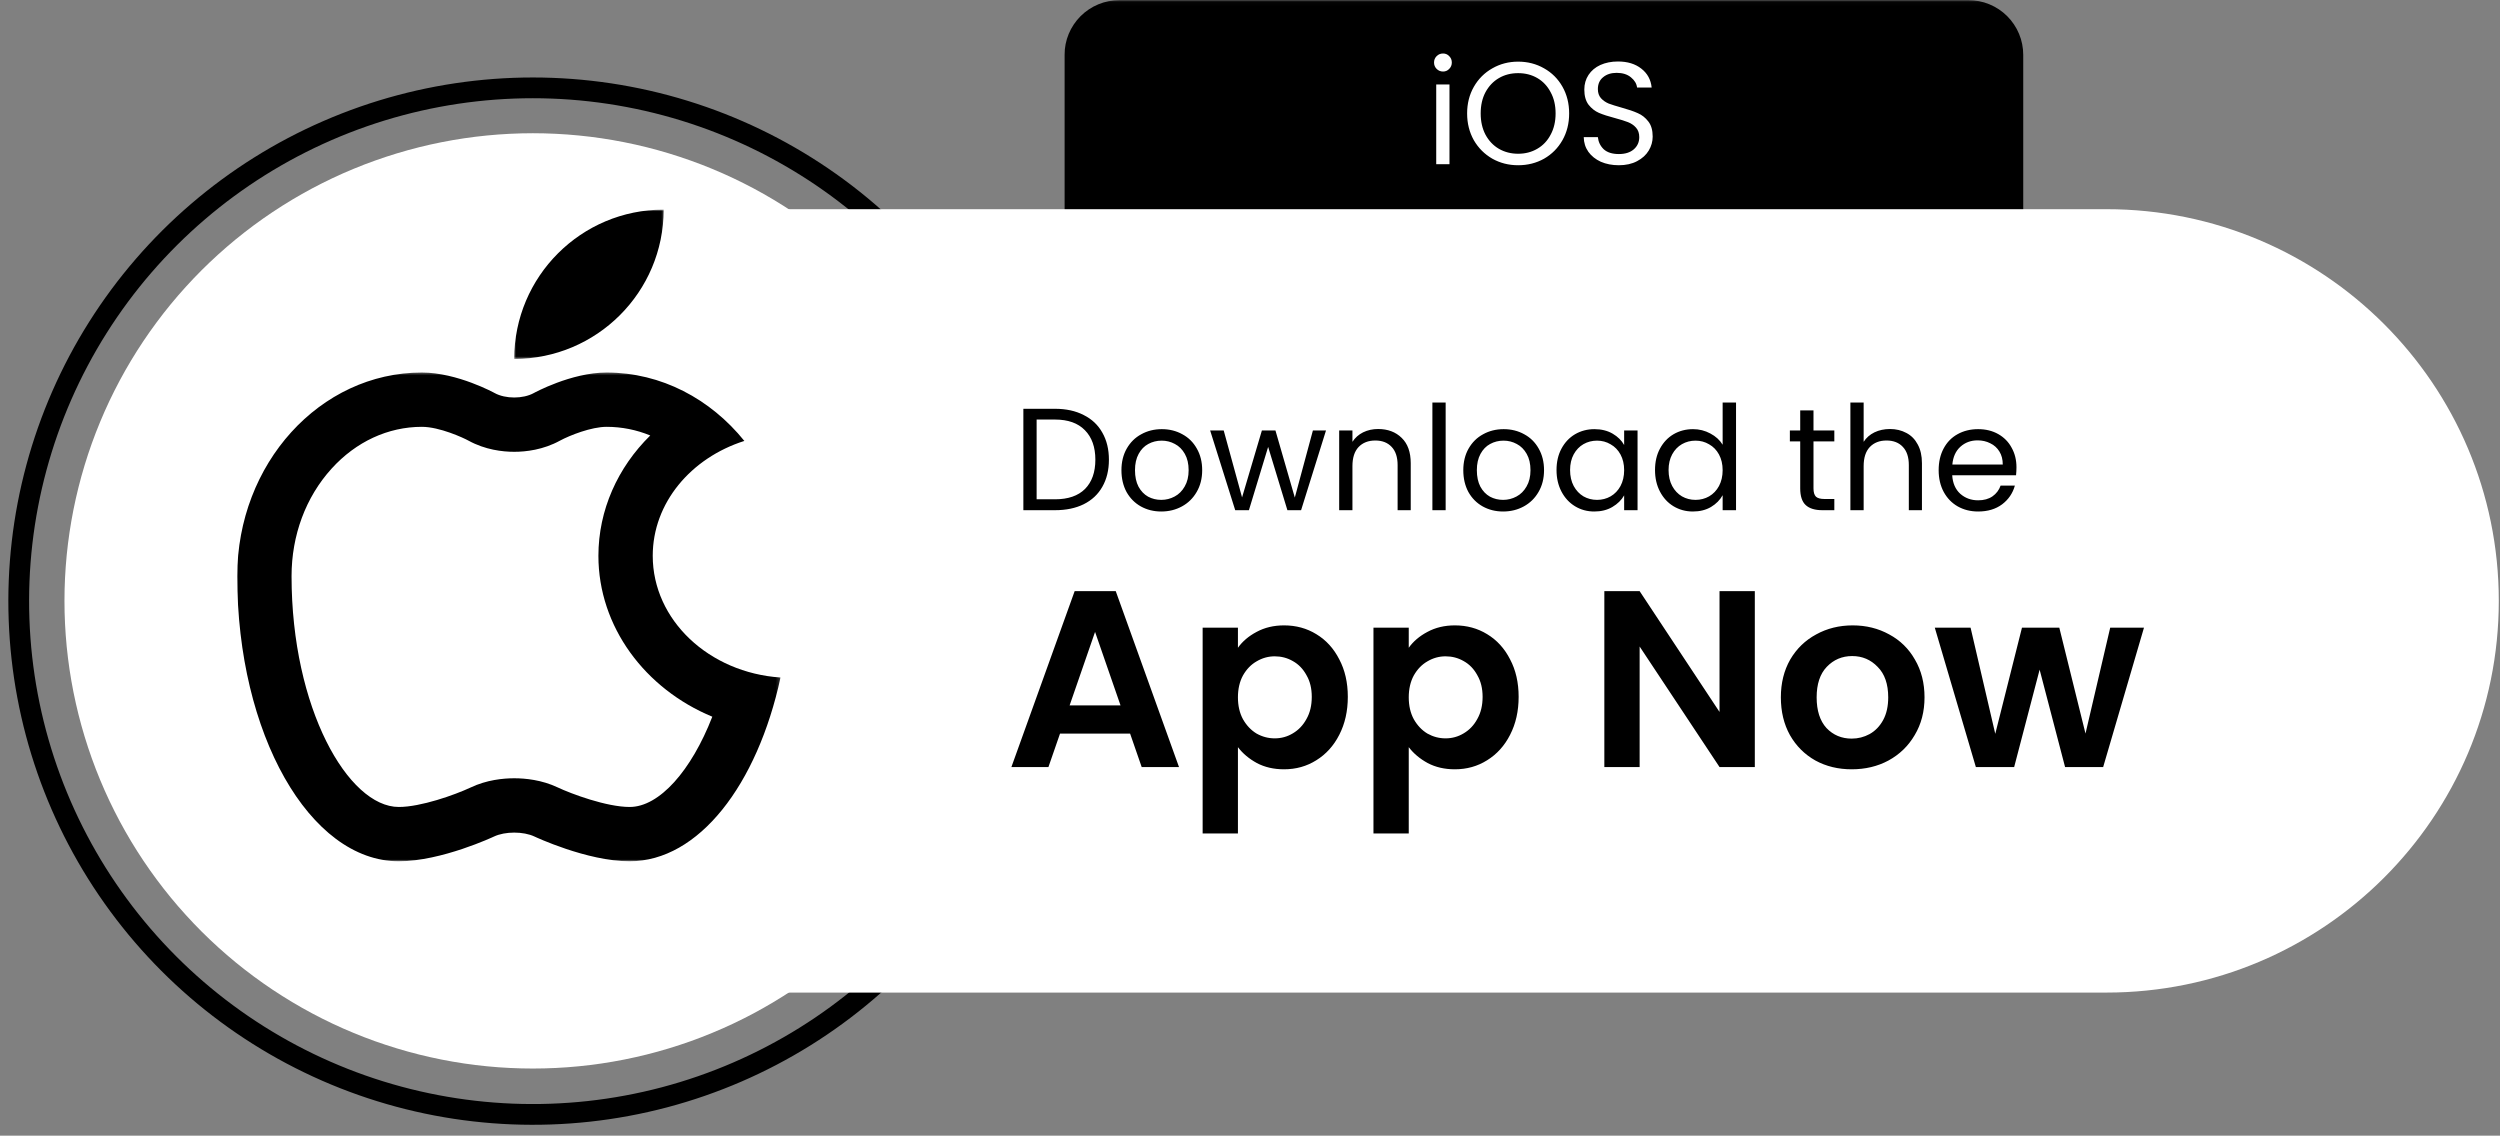
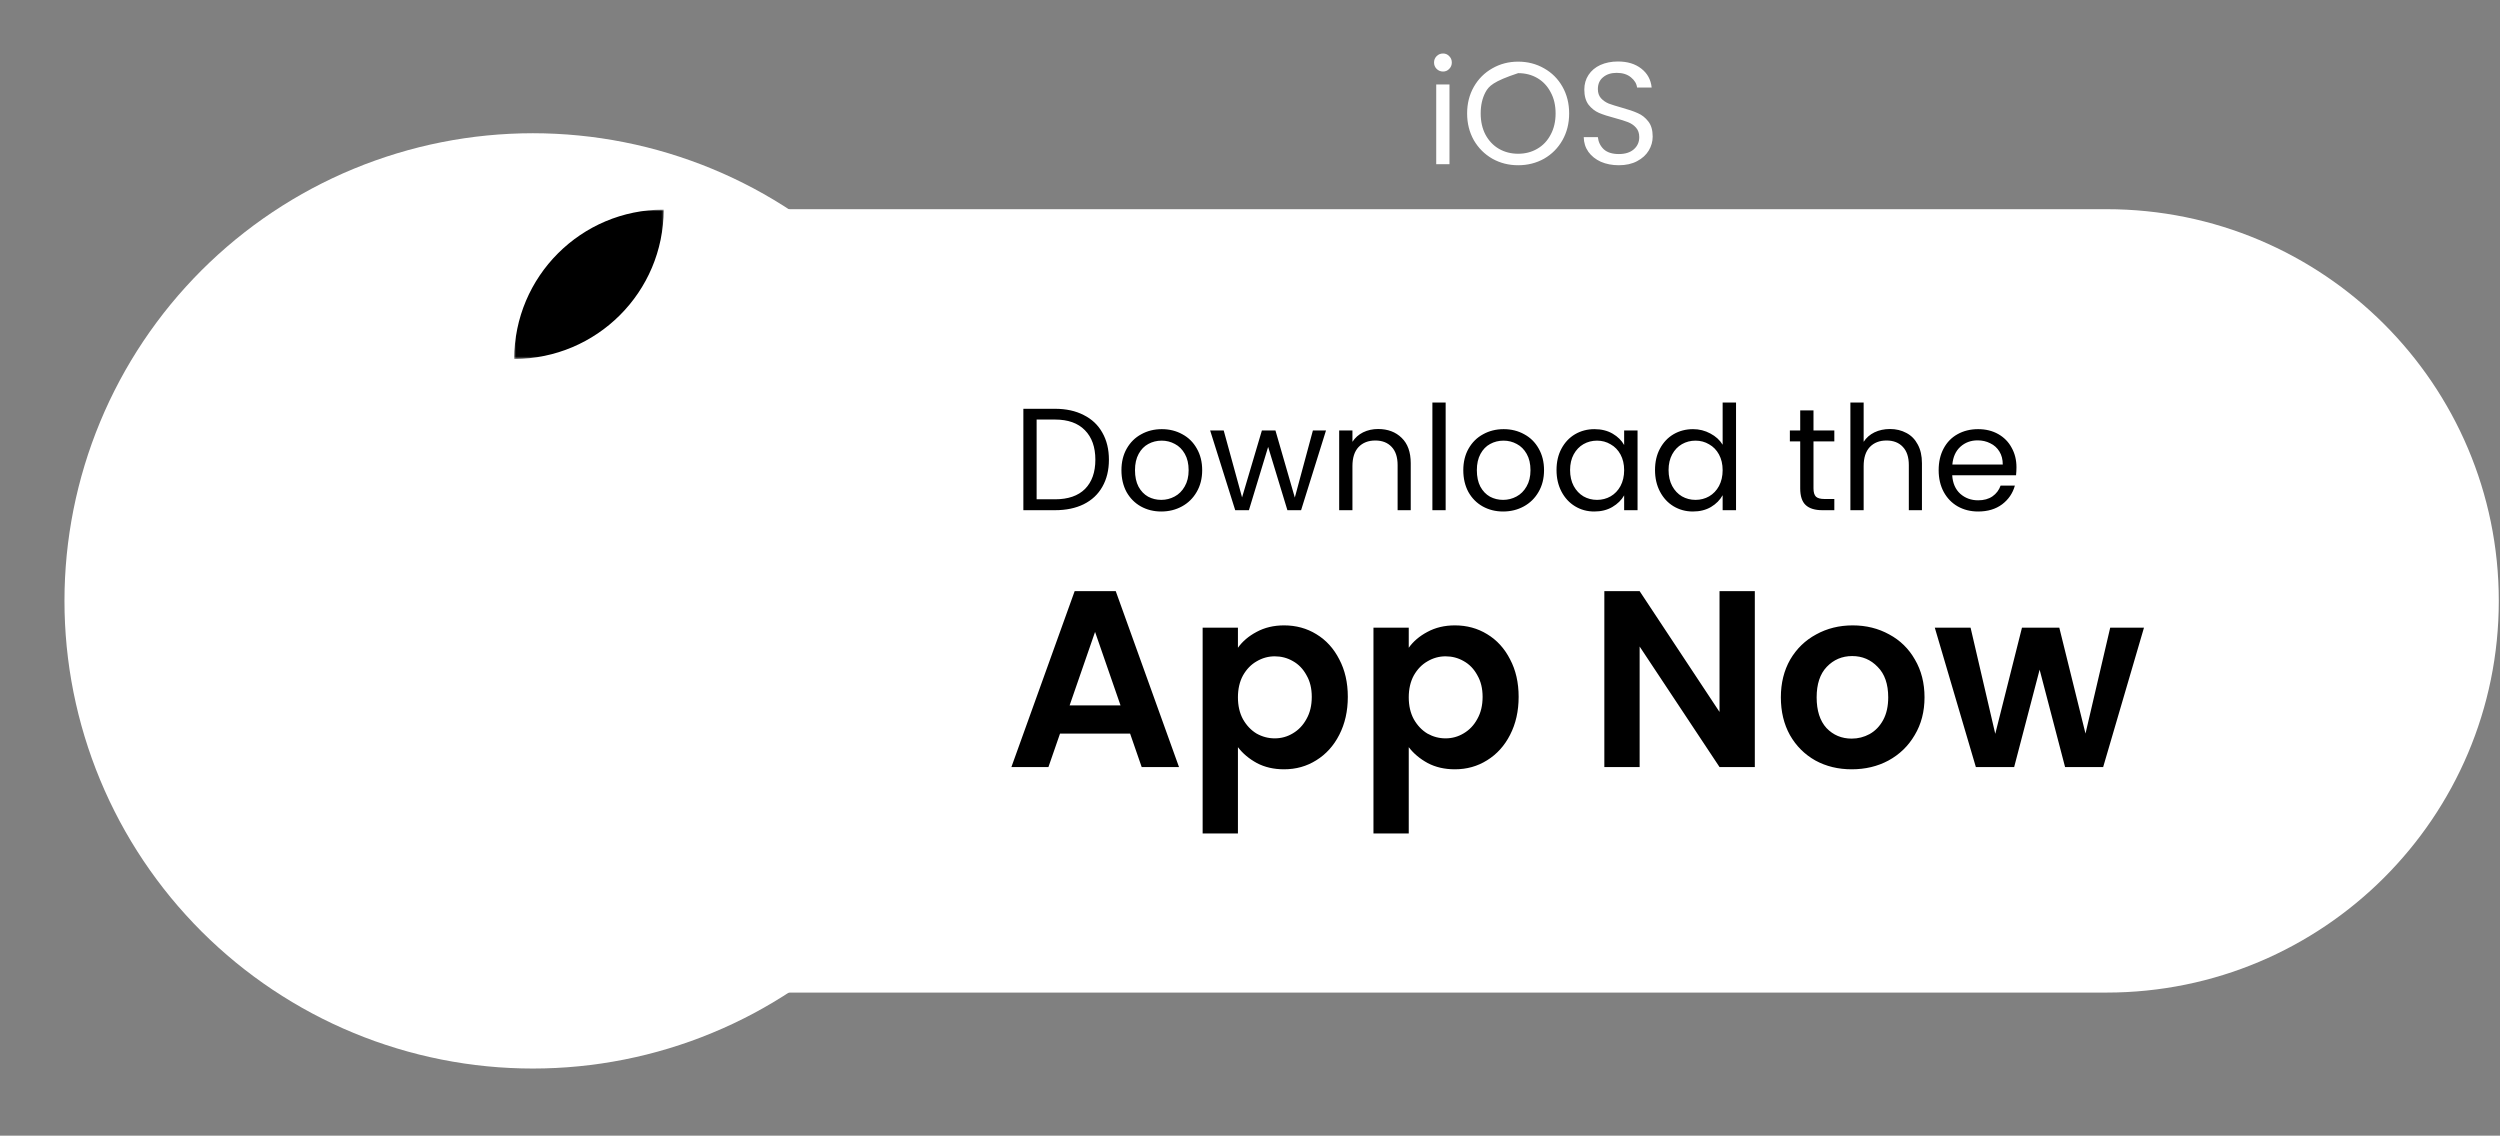
<svg xmlns="http://www.w3.org/2000/svg" width="656" height="298" viewBox="0 0 656 298" fill="none">
  <rect x="0" y="0" width="656" height="298" fill="#808080" stroke="none" />
  <mask id="mask0_1044_1775" style="mask-type:luminance" maskUnits="userSpaceOnUse" x="278" y="0" width="254" height="123">
    <path d="M278.667 0.036H532V122.333H278.667V0.036Z" fill="white" />
  </mask>
  <g mask="url(#mask0_1044_1775)">
-     <path d="M293.714 0.036H516.526C517.469 0.036 518.401 0.13 519.328 0.312C520.255 0.495 521.151 0.766 522.026 1.13C522.896 1.49 523.724 1.932 524.511 2.453C525.297 2.979 526.021 3.573 526.688 4.239C527.354 4.906 527.953 5.63 528.474 6.417C529 7.198 529.443 8.026 529.802 8.896C530.167 9.766 530.438 10.661 530.62 11.588C530.807 12.51 530.896 13.448 530.896 14.385V107.677C530.896 108.62 530.807 109.552 530.62 110.479C530.438 111.401 530.167 112.302 529.802 113.172C529.443 114.042 529 114.87 528.474 115.651C527.953 116.438 527.354 117.162 526.688 117.828C526.021 118.495 525.297 119.089 524.511 119.609C523.724 120.135 522.896 120.578 522.026 120.938C521.151 121.297 520.255 121.573 519.328 121.755C518.401 121.938 517.469 122.031 516.526 122.031H293.714C292.771 122.031 291.833 121.938 290.906 121.755C289.984 121.573 289.083 121.297 288.214 120.938C287.339 120.578 286.51 120.135 285.729 119.609C284.943 119.089 284.214 118.495 283.547 117.828C282.88 117.162 282.287 116.438 281.76 115.651C281.234 114.87 280.792 114.042 280.432 113.172C280.073 112.302 279.797 111.401 279.615 110.479C279.432 109.552 279.339 108.62 279.339 107.677V14.385C279.339 13.448 279.432 12.51 279.615 11.588C279.797 10.661 280.073 9.766 280.432 8.896C280.792 8.026 281.234 7.198 281.76 6.417C282.287 5.63 282.88 4.906 283.547 4.239C284.214 3.573 284.943 2.979 285.729 2.453C286.51 1.932 287.339 1.49 288.214 1.13C289.083 0.766 289.984 0.495 290.906 0.312C291.833 0.13 292.771 0.036 293.714 0.036Z" fill="black" />
-   </g>
+     </g>
  <mask id="mask1_1044_1775" style="mask-type:luminance" maskUnits="userSpaceOnUse" x="0" y="0" width="274" height="298">
-     <path d="M0.943 0.036H273.333V297.604H0.943V0.036Z" fill="white" />
-   </mask>
+     </mask>
  <g mask="url(#mask1_1044_1775)">
    <path d="M241.776 245.917C224.041 266.359 200.552 281 174.364 287.932C148.177 294.859 120.505 293.755 94.953 284.76C69.406 275.766 47.156 259.302 31.114 237.505C15.068 215.708 5.969 189.594 5 162.563C4.031 135.531 11.234 108.833 25.672 85.948C40.114 63.062 61.12 45.047 85.963 34.25C110.802 23.453 138.323 20.375 164.937 25.411C191.557 30.453 216.036 43.375 235.192 62.505" stroke="black" stroke-width="5.446" />
  </g>
  <path d="M132.724 54.891H552.74C609.599 54.891 655.682 100.906 655.682 157.672C655.682 214.438 609.599 260.453 552.74 260.453H132.724V54.891Z" fill="white" />
  <path d="M262.729 157.672C262.729 159.682 262.677 161.688 262.578 163.693C262.479 165.698 262.333 167.703 262.136 169.698C261.938 171.698 261.693 173.693 261.396 175.677C261.099 177.667 260.755 179.641 260.365 181.615C259.974 183.583 259.531 185.542 259.042 187.49C258.557 189.438 258.021 191.37 257.432 193.292C256.849 195.214 256.219 197.12 255.542 199.01C254.865 200.901 254.141 202.776 253.37 204.63C252.599 206.49 251.787 208.323 250.927 210.141C250.068 211.953 249.162 213.745 248.214 215.521C247.266 217.292 246.276 219.037 245.24 220.76C244.208 222.479 243.13 224.177 242.016 225.849C240.896 227.516 239.74 229.156 238.542 230.771C237.344 232.385 236.104 233.969 234.828 235.521C233.552 237.073 232.24 238.594 230.891 240.078C229.537 241.568 228.151 243.021 226.729 244.443C225.307 245.865 223.849 247.245 222.359 248.594C220.87 249.943 219.349 251.255 217.792 252.531C216.234 253.802 214.651 255.042 213.037 256.234C211.422 257.432 209.776 258.589 208.104 259.703C206.432 260.818 204.734 261.896 203.005 262.927C201.281 263.958 199.531 264.948 197.761 265.896C195.984 266.844 194.188 267.745 192.37 268.604C190.552 269.464 188.714 270.276 186.854 271.042C184.995 271.813 183.12 272.537 181.229 273.214C179.333 273.885 177.422 274.516 175.5 275.099C173.573 275.682 171.636 276.219 169.682 276.708C167.734 277.193 165.771 277.635 163.797 278.026C161.828 278.417 159.844 278.76 157.854 279.057C155.865 279.349 153.87 279.599 151.87 279.792C149.865 279.99 147.859 280.141 145.854 280.234C143.844 280.333 141.833 280.385 139.823 280.385C137.807 280.385 135.802 280.333 133.792 280.234C131.781 280.141 129.776 279.99 127.776 279.792C125.771 279.599 123.776 279.349 121.787 279.057C119.797 278.76 117.818 278.417 115.844 278.026C113.87 277.635 111.912 277.193 109.958 276.708C108.005 276.219 106.068 275.682 104.146 275.099C102.219 274.516 100.307 273.885 98.417 273.214C96.521 272.537 94.646 271.813 92.787 271.042C90.927 270.276 89.089 269.464 87.271 268.604C85.453 267.745 83.656 266.844 81.885 265.896C80.109 264.948 78.359 263.958 76.635 262.927C74.912 261.896 73.214 260.818 71.537 259.703C69.865 258.589 68.224 257.432 66.604 256.234C64.99 255.042 63.406 253.802 61.849 252.531C60.297 251.255 58.771 249.943 57.281 248.594C55.792 247.245 54.339 245.865 52.911 244.443C51.49 243.021 50.104 241.568 48.755 240.078C47.401 238.594 46.089 237.073 44.813 235.521C43.536 233.969 42.302 232.385 41.104 230.771C39.906 229.156 38.745 227.516 37.63 225.849C36.511 224.177 35.438 222.479 34.401 220.76C33.37 219.037 32.375 217.292 31.427 215.521C30.479 213.745 29.578 211.953 28.714 210.141C27.854 208.323 27.042 206.49 26.271 204.63C25.5 202.776 24.776 200.901 24.099 199.01C23.422 197.12 22.792 195.214 22.208 193.292C21.625 191.37 21.089 189.438 20.599 187.49C20.11 185.542 19.672 183.583 19.276 181.615C18.886 179.641 18.542 177.667 18.245 175.677C17.953 173.693 17.703 171.698 17.505 169.698C17.313 167.703 17.162 165.698 17.063 163.693C16.964 161.688 16.917 159.682 16.917 157.672C16.917 155.662 16.964 153.656 17.063 151.651C17.162 149.646 17.313 147.641 17.505 145.646C17.703 143.646 17.953 141.651 18.245 139.667C18.542 137.682 18.886 135.703 19.276 133.734C19.672 131.76 20.11 129.802 20.599 127.854C21.089 125.906 21.625 123.974 22.208 122.052C22.792 120.13 23.422 118.224 24.099 116.333C24.776 114.443 25.5 112.568 26.271 110.714C27.042 108.854 27.854 107.021 28.714 105.203C29.578 103.391 30.479 101.599 31.427 99.828C32.375 98.052 33.37 96.307 34.401 94.584C35.438 92.865 36.511 91.167 37.63 89.495C38.745 87.828 39.906 86.188 41.104 84.573C42.302 82.959 43.536 81.375 44.813 79.823C46.089 78.271 47.401 76.75 48.755 75.266C50.104 73.776 51.49 72.323 52.911 70.901C54.339 69.479 55.792 68.099 57.281 66.75C58.771 65.401 60.297 64.089 61.849 62.813C63.406 61.542 64.99 60.307 66.604 59.109C68.224 57.912 69.865 56.755 71.537 55.641C73.214 54.526 74.912 53.453 76.635 52.417C78.359 51.386 80.109 50.396 81.885 49.448C83.656 48.505 85.453 47.599 87.271 46.74C89.089 45.88 90.927 45.068 92.787 44.302C94.646 43.531 96.521 42.807 98.417 42.136C100.307 41.459 102.219 40.828 104.146 40.245C106.068 39.662 108.005 39.125 109.958 38.636C111.912 38.151 113.87 37.709 115.844 37.318C117.818 36.927 119.797 36.584 121.787 36.287C123.776 35.995 125.771 35.745 127.776 35.552C129.776 35.354 131.781 35.209 133.792 35.109C135.802 35.011 137.807 34.959 139.823 34.959C141.833 34.959 143.844 35.011 145.854 35.109C147.859 35.209 149.865 35.354 151.87 35.552C153.87 35.745 155.865 35.995 157.854 36.287C159.844 36.584 161.828 36.927 163.797 37.318C165.771 37.709 167.734 38.151 169.688 38.636C171.636 39.125 173.573 39.662 175.5 40.245C177.422 40.828 179.333 41.459 181.229 42.136C183.12 42.807 184.995 43.531 186.854 44.302C188.714 45.068 190.552 45.88 192.37 46.74C194.188 47.599 195.984 48.505 197.761 49.448C199.531 50.396 201.281 51.386 203.005 52.417C204.734 53.453 206.432 54.526 208.104 55.641C209.776 56.755 211.422 57.912 213.037 59.109C214.651 60.307 216.234 61.542 217.792 62.813C219.349 64.089 220.87 65.401 222.359 66.75C223.849 68.099 225.307 69.479 226.729 70.901C228.151 72.323 229.537 73.776 230.891 75.266C232.24 76.75 233.552 78.271 234.828 79.823C236.104 81.375 237.344 82.959 238.542 84.573C239.74 86.188 240.896 87.828 242.016 89.495C243.13 91.167 244.208 92.865 245.24 94.584C246.276 96.307 247.266 98.052 248.214 99.828C249.162 101.599 250.068 103.391 250.927 105.203C251.787 107.021 252.599 108.854 253.37 110.714C254.141 112.568 254.865 114.443 255.542 116.333C256.219 118.224 256.849 120.13 257.432 122.052C258.021 123.974 258.557 125.906 259.042 127.854C259.531 129.802 259.974 131.76 260.365 133.734C260.755 135.703 261.099 137.682 261.396 139.667C261.693 141.651 261.938 143.646 262.136 145.646C262.333 147.641 262.479 149.646 262.578 151.651C262.677 153.656 262.729 155.662 262.729 157.672Z" fill="white" />
  <path d="M276.828 107.266C279.734 107.266 282.245 107.812 284.359 108.906C286.505 109.974 288.135 111.516 289.255 113.526C290.406 115.536 290.979 117.906 290.979 120.63C290.979 123.354 290.406 125.719 289.255 127.729C288.135 129.714 286.505 131.245 284.359 132.313C282.245 133.354 279.734 133.875 276.828 133.875H268.531V107.266H276.828ZM276.828 131.016C280.271 131.016 282.896 130.109 284.708 128.302C286.516 126.469 287.422 123.911 287.422 120.63C287.422 117.318 286.505 114.734 284.667 112.875C282.859 111.021 280.245 110.089 276.828 110.089H272.01V131.016H276.828ZM304.708 134.219C302.745 134.219 300.958 133.776 299.354 132.885C297.771 131.995 296.526 130.734 295.604 129.104C294.714 127.448 294.266 125.542 294.266 123.375C294.266 121.24 294.724 119.354 295.646 117.724C296.589 116.073 297.859 114.812 299.469 113.948C301.073 113.057 302.87 112.609 304.859 112.609C306.849 112.609 308.646 113.057 310.25 113.948C311.859 114.812 313.12 116.057 314.036 117.688C314.979 119.318 315.453 121.214 315.453 123.375C315.453 125.542 314.969 127.448 314 129.104C313.057 130.734 311.771 131.995 310.135 132.885C308.505 133.776 306.698 134.219 304.708 134.219ZM304.708 131.167C305.958 131.167 307.13 130.875 308.224 130.286C309.323 129.703 310.203 128.823 310.865 127.651C311.552 126.484 311.896 125.057 311.896 123.375C311.896 121.698 311.568 120.271 310.901 119.099C310.24 117.932 309.375 117.063 308.302 116.505C307.229 115.917 306.073 115.625 304.823 115.625C303.547 115.625 302.375 115.917 301.302 116.505C300.26 117.063 299.417 117.932 298.781 119.099C298.141 120.271 297.823 121.698 297.823 123.375C297.823 125.083 298.13 126.521 298.74 127.693C299.38 128.865 300.219 129.74 301.266 130.328C302.313 130.885 303.458 131.167 304.708 131.167ZM347.943 112.953L341.406 133.875H337.813L332.76 117.266L327.714 133.875H324.12L317.542 112.953H321.099L325.917 130.516L331.12 112.953H334.677L339.76 130.557L344.505 112.953H347.943ZM361.609 112.573C364.156 112.573 366.224 113.349 367.802 114.901C369.385 116.427 370.177 118.641 370.177 121.547V133.875H366.734V122.042C366.734 119.953 366.208 118.365 365.167 117.266C364.12 116.146 362.693 115.589 360.88 115.589C359.047 115.589 357.578 116.161 356.484 117.307C355.411 118.453 354.88 120.12 354.88 122.307V133.875H351.401V112.953H354.88V115.932C355.568 114.865 356.495 114.036 357.672 113.448C358.87 112.865 360.182 112.573 361.609 112.573ZM379.339 105.625V133.875H375.859V105.625H379.339ZM394.411 134.219C392.448 134.219 390.661 133.776 389.057 132.885C387.474 131.995 386.224 130.734 385.307 129.104C384.417 127.448 383.969 125.542 383.969 123.375C383.969 121.24 384.427 119.354 385.349 117.724C386.292 116.073 387.563 114.812 389.172 113.948C390.776 113.057 392.573 112.609 394.563 112.609C396.552 112.609 398.349 113.057 399.953 113.948C401.563 114.812 402.823 116.057 403.74 117.688C404.682 119.318 405.156 121.214 405.156 123.375C405.156 125.542 404.672 127.448 403.703 129.104C402.76 130.734 401.474 131.995 399.839 132.885C398.208 133.776 396.401 134.219 394.411 134.219ZM394.411 131.167C395.661 131.167 396.833 130.875 397.927 130.286C399.026 129.703 399.906 128.823 400.568 127.651C401.255 126.484 401.599 125.057 401.599 123.375C401.599 121.698 401.271 120.271 400.604 119.099C399.943 117.932 399.078 117.063 398.005 116.505C396.932 115.917 395.776 115.625 394.526 115.625C393.25 115.625 392.078 115.917 391.005 116.505C389.964 117.063 389.12 117.932 388.484 119.099C387.844 120.271 387.526 121.698 387.526 123.375C387.526 125.083 387.833 126.521 388.443 127.693C389.083 128.865 389.922 129.74 390.969 130.328C392.016 130.885 393.161 131.167 394.411 131.167ZM408.432 123.339C408.432 121.203 408.865 119.328 409.729 117.724C410.599 116.099 411.786 114.839 413.286 113.948C414.818 113.057 416.51 112.609 418.375 112.609C420.208 112.609 421.802 113.005 423.156 113.792C424.505 114.583 425.51 115.573 426.177 116.771V112.953H429.693V133.875H426.177V129.984C425.49 131.203 424.453 132.224 423.078 133.036C421.729 133.828 420.146 134.219 418.333 134.219C416.474 134.219 414.792 133.76 413.286 132.844C411.786 131.932 410.599 130.646 409.729 128.99C408.865 127.333 408.432 125.453 408.432 123.339ZM426.177 123.375C426.177 121.797 425.854 120.427 425.219 119.255C424.583 118.083 423.714 117.193 422.62 116.583C421.547 115.943 420.365 115.625 419.063 115.625C417.76 115.625 416.578 115.932 415.505 116.542C414.438 117.156 413.583 118.047 412.943 119.214C412.307 120.385 411.99 121.76 411.99 123.339C411.99 124.943 412.307 126.344 412.943 127.536C413.583 128.708 414.438 129.615 415.505 130.25C416.578 130.859 417.76 131.167 419.063 131.167C420.365 131.167 421.547 130.859 422.62 130.25C423.714 129.615 424.583 128.708 425.219 127.536C425.854 126.344 426.177 124.953 426.177 123.375ZM434.276 123.339C434.276 121.203 434.708 119.328 435.573 117.724C436.443 116.099 437.625 114.839 439.13 113.948C440.661 113.057 442.37 112.609 444.255 112.609C445.885 112.609 447.401 112.99 448.807 113.755C450.208 114.495 451.281 115.474 452.021 116.698V105.625H455.536V133.875H452.021V129.943C451.328 131.193 450.313 132.224 448.958 133.036C447.609 133.828 446.026 134.219 444.219 134.219C442.354 134.219 440.661 133.76 439.13 132.844C437.625 131.932 436.443 130.646 435.573 128.99C434.708 127.333 434.276 125.453 434.276 123.339ZM452.021 123.375C452.021 121.797 451.698 120.427 451.063 119.255C450.427 118.083 449.557 117.193 448.464 116.583C447.391 115.943 446.203 115.625 444.906 115.625C443.604 115.625 442.422 115.932 441.349 116.542C440.276 117.156 439.422 118.047 438.786 119.214C438.151 120.385 437.833 121.76 437.833 123.339C437.833 124.943 438.151 126.344 438.786 127.536C439.422 128.708 440.276 129.615 441.349 130.25C442.422 130.859 443.604 131.167 444.906 131.167C446.203 131.167 447.391 130.859 448.464 130.25C449.557 129.615 450.427 128.708 451.063 127.536C451.698 126.344 452.021 124.953 452.021 123.375ZM475.859 115.818V128.151C475.859 129.167 476.073 129.891 476.505 130.328C476.943 130.734 477.693 130.938 478.766 130.938H481.328V133.875H478.188C476.25 133.875 474.797 133.432 473.828 132.542C472.859 131.651 472.375 130.188 472.375 128.151V115.818H469.661V112.953H472.375V107.682H475.859V112.953H481.328V115.818H475.859ZM495.943 112.573C497.526 112.573 498.953 112.917 500.229 113.604C501.505 114.266 502.495 115.271 503.208 116.62C503.953 117.969 504.318 119.609 504.318 121.547V133.875H500.875V122.042C500.875 119.953 500.354 118.365 499.307 117.266C498.266 116.146 496.833 115.589 495.026 115.589C493.188 115.589 491.724 116.161 490.63 117.307C489.557 118.453 489.021 120.12 489.021 122.307V133.875H485.542V105.625H489.021V115.932C489.708 114.865 490.656 114.036 491.854 113.448C493.073 112.865 494.438 112.573 495.943 112.573ZM529.12 122.615C529.12 123.276 529.083 123.974 529.01 124.714H512.26C512.385 126.776 513.089 128.391 514.365 129.563C515.661 130.708 517.229 131.281 519.063 131.281C520.568 131.281 521.818 130.938 522.818 130.25C523.833 129.536 524.547 128.594 524.958 127.422H528.703C528.146 129.438 527.021 131.078 525.339 132.349C523.656 133.599 521.568 134.219 519.063 134.219C517.078 134.219 515.292 133.776 513.714 132.885C512.161 131.995 510.932 130.734 510.042 129.104C509.151 127.448 508.703 125.542 508.703 123.375C508.703 121.214 509.135 119.318 510.005 117.688C510.87 116.057 512.083 114.812 513.635 113.948C515.219 113.057 517.026 112.609 519.063 112.609C521.052 112.609 522.818 113.042 524.344 113.906C525.875 114.776 527.047 115.969 527.859 117.495C528.703 119 529.12 120.703 529.12 122.615ZM525.526 121.885C525.526 120.563 525.234 119.432 524.651 118.49C524.063 117.521 523.26 116.797 522.24 116.313C521.245 115.802 520.135 115.552 518.917 115.552C517.151 115.552 515.651 116.109 514.401 117.229C513.177 118.349 512.474 119.901 512.297 121.885H525.526Z" fill="black" />
-   <path d="M378.662 18.771C378 18.771 377.438 18.542 376.979 18.084C376.521 17.625 376.292 17.068 376.292 16.406C376.292 15.74 376.521 15.182 376.979 14.724C377.438 14.266 378 14.037 378.662 14.037C379.297 14.037 379.833 14.266 380.266 14.724C380.729 15.182 380.958 15.74 380.958 16.406C380.958 17.068 380.729 17.625 380.266 18.084C379.833 18.542 379.297 18.771 378.662 18.771ZM380.344 22.167V43.094H376.865V22.167H380.344ZM398.359 43.359C395.885 43.359 393.63 42.787 391.589 41.641C389.552 40.469 387.932 38.854 386.734 36.792C385.563 34.703 384.974 32.365 384.974 29.766C384.974 27.172 385.563 24.844 386.734 22.781C387.932 20.693 389.552 19.078 391.589 17.932C393.63 16.761 395.885 16.177 398.359 16.177C400.859 16.177 403.125 16.761 405.167 17.932C407.208 19.078 408.813 20.682 409.984 22.74C411.156 24.802 411.745 27.146 411.745 29.766C411.745 32.391 411.156 34.729 409.984 36.792C408.813 38.854 407.208 40.469 405.167 41.641C403.125 42.787 400.859 43.359 398.359 43.359ZM398.359 40.344C400.219 40.344 401.891 39.912 403.37 39.047C404.875 38.182 406.047 36.948 406.885 35.344C407.755 33.74 408.188 31.88 408.188 29.766C408.188 27.63 407.755 25.771 406.885 24.193C406.047 22.589 404.885 21.354 403.406 20.49C401.927 19.625 400.245 19.193 398.359 19.193C396.474 19.193 394.792 19.625 393.313 20.49C391.833 21.354 390.662 22.589 389.792 24.193C388.953 25.771 388.531 27.63 388.531 29.766C388.531 31.88 388.953 33.74 389.792 35.344C390.662 36.948 391.833 38.182 393.313 39.047C394.818 39.912 396.5 40.344 398.359 40.344ZM424.792 43.359C423.031 43.359 421.448 43.052 420.047 42.443C418.672 41.807 417.589 40.943 416.797 39.849C416.005 38.729 415.599 37.443 415.573 35.99H419.281C419.412 37.24 419.922 38.297 420.813 39.162C421.729 40 423.057 40.422 424.792 40.422C426.448 40.422 427.745 40.011 428.693 39.198C429.662 38.359 430.141 37.287 430.141 35.99C430.141 34.974 429.865 34.146 429.302 33.511C428.74 32.875 428.042 32.391 427.198 32.057C426.359 31.729 425.224 31.37 423.797 30.99C422.037 30.531 420.62 30.073 419.552 29.615C418.505 29.156 417.599 28.443 416.833 27.474C416.094 26.485 415.724 25.162 415.724 23.505C415.724 22.052 416.094 20.771 416.833 19.651C417.573 18.531 418.609 17.662 419.932 17.052C421.287 16.443 422.828 16.136 424.557 16.136C427.057 16.136 429.099 16.761 430.677 18.005C432.287 19.255 433.188 20.912 433.396 22.969H429.568C429.443 21.953 428.906 21.063 427.964 20.297C427.021 19.511 425.771 19.115 424.214 19.115C422.76 19.115 421.578 19.495 420.662 20.261C419.74 21 419.281 22.042 419.281 23.391C419.281 24.36 419.552 25.146 420.089 25.761C420.646 26.37 421.323 26.839 422.115 27.172C422.927 27.474 424.063 27.834 425.516 28.24C427.276 28.724 428.693 29.209 429.76 29.693C430.833 30.151 431.75 30.875 432.516 31.87C433.281 32.834 433.662 34.156 433.662 35.839C433.662 37.136 433.318 38.359 432.63 39.505C431.943 40.651 430.922 41.578 429.568 42.292C428.219 43.005 426.625 43.359 424.792 43.359Z" fill="white" />
+   <path d="M378.662 18.771C378 18.771 377.438 18.542 376.979 18.084C376.521 17.625 376.292 17.068 376.292 16.406C376.292 15.74 376.521 15.182 376.979 14.724C377.438 14.266 378 14.037 378.662 14.037C379.297 14.037 379.833 14.266 380.266 14.724C380.729 15.182 380.958 15.74 380.958 16.406C380.958 17.068 380.729 17.625 380.266 18.084C379.833 18.542 379.297 18.771 378.662 18.771ZM380.344 22.167V43.094H376.865V22.167H380.344ZM398.359 43.359C395.885 43.359 393.63 42.787 391.589 41.641C389.552 40.469 387.932 38.854 386.734 36.792C385.563 34.703 384.974 32.365 384.974 29.766C384.974 27.172 385.563 24.844 386.734 22.781C387.932 20.693 389.552 19.078 391.589 17.932C393.63 16.761 395.885 16.177 398.359 16.177C400.859 16.177 403.125 16.761 405.167 17.932C407.208 19.078 408.813 20.682 409.984 22.74C411.156 24.802 411.745 27.146 411.745 29.766C411.745 32.391 411.156 34.729 409.984 36.792C408.813 38.854 407.208 40.469 405.167 41.641C403.125 42.787 400.859 43.359 398.359 43.359ZM398.359 40.344C400.219 40.344 401.891 39.912 403.37 39.047C404.875 38.182 406.047 36.948 406.885 35.344C407.755 33.74 408.188 31.88 408.188 29.766C408.188 27.63 407.755 25.771 406.885 24.193C406.047 22.589 404.885 21.354 403.406 20.49C401.927 19.625 400.245 19.193 398.359 19.193C391.833 21.354 390.662 22.589 389.792 24.193C388.953 25.771 388.531 27.63 388.531 29.766C388.531 31.88 388.953 33.74 389.792 35.344C390.662 36.948 391.833 38.182 393.313 39.047C394.818 39.912 396.5 40.344 398.359 40.344ZM424.792 43.359C423.031 43.359 421.448 43.052 420.047 42.443C418.672 41.807 417.589 40.943 416.797 39.849C416.005 38.729 415.599 37.443 415.573 35.99H419.281C419.412 37.24 419.922 38.297 420.813 39.162C421.729 40 423.057 40.422 424.792 40.422C426.448 40.422 427.745 40.011 428.693 39.198C429.662 38.359 430.141 37.287 430.141 35.99C430.141 34.974 429.865 34.146 429.302 33.511C428.74 32.875 428.042 32.391 427.198 32.057C426.359 31.729 425.224 31.37 423.797 30.99C422.037 30.531 420.62 30.073 419.552 29.615C418.505 29.156 417.599 28.443 416.833 27.474C416.094 26.485 415.724 25.162 415.724 23.505C415.724 22.052 416.094 20.771 416.833 19.651C417.573 18.531 418.609 17.662 419.932 17.052C421.287 16.443 422.828 16.136 424.557 16.136C427.057 16.136 429.099 16.761 430.677 18.005C432.287 19.255 433.188 20.912 433.396 22.969H429.568C429.443 21.953 428.906 21.063 427.964 20.297C427.021 19.511 425.771 19.115 424.214 19.115C422.76 19.115 421.578 19.495 420.662 20.261C419.74 21 419.281 22.042 419.281 23.391C419.281 24.36 419.552 25.146 420.089 25.761C420.646 26.37 421.323 26.839 422.115 27.172C422.927 27.474 424.063 27.834 425.516 28.24C427.276 28.724 428.693 29.209 429.76 29.693C430.833 30.151 431.75 30.875 432.516 31.87C433.281 32.834 433.662 34.156 433.662 35.839C433.662 37.136 433.318 38.359 432.63 39.505C431.943 40.651 430.922 41.578 429.568 42.292C428.219 43.005 426.625 43.359 424.792 43.359Z" fill="white" />
  <path d="M296.536 192.49H278.151L275.109 201.271H265.391L281.99 155.115H292.771L309.37 201.271H299.578L296.536 192.49ZM294.026 185.094L287.344 165.812L280.667 185.094H294.026ZM324.833 169.974C326.021 168.302 327.656 166.911 329.729 165.812C331.844 164.667 334.245 164.099 336.938 164.099C340.068 164.099 342.891 164.865 345.401 166.406C347.958 167.948 349.964 170.151 351.422 173.01C352.917 175.828 353.667 179.109 353.667 182.849C353.667 186.594 352.917 189.917 351.422 192.823C349.964 195.682 347.958 197.906 345.401 199.49C342.891 201.073 340.068 201.865 336.938 201.865C334.245 201.865 331.865 201.318 329.792 200.219C327.766 199.115 326.109 197.729 324.833 196.057V218.703H315.573V164.693H324.833V169.974ZM344.208 182.849C344.208 180.651 343.75 178.755 342.823 177.172C341.938 175.542 340.75 174.307 339.25 173.474C337.797 172.635 336.208 172.219 334.49 172.219C332.813 172.219 331.224 172.656 329.729 173.542C328.271 174.375 327.083 175.609 326.156 177.24C325.276 178.865 324.833 180.781 324.833 182.984C324.833 185.182 325.276 187.099 326.156 188.724C327.083 190.354 328.271 191.609 329.729 192.49C331.224 193.328 332.813 193.745 334.49 193.745C336.208 193.745 337.797 193.307 339.25 192.427C340.75 191.542 341.938 190.292 342.823 188.661C343.75 187.031 344.208 185.094 344.208 182.849ZM369.656 169.974C370.844 168.302 372.479 166.911 374.552 165.812C376.667 164.667 379.068 164.099 381.76 164.099C384.891 164.099 387.708 164.865 390.224 166.406C392.781 167.948 394.786 170.151 396.245 173.01C397.74 175.828 398.49 179.109 398.49 182.849C398.49 186.594 397.74 189.917 396.245 192.823C394.786 195.682 392.781 197.906 390.224 199.49C387.708 201.073 384.891 201.865 381.76 201.865C379.068 201.865 376.688 201.318 374.615 200.219C372.589 199.115 370.932 197.729 369.656 196.057V218.703H360.396V164.693H369.656V169.974ZM389.036 182.849C389.036 180.651 388.573 178.755 387.646 177.172C386.766 175.542 385.573 174.307 384.073 173.474C382.62 172.635 381.031 172.219 379.313 172.219C377.635 172.219 376.047 172.656 374.552 173.542C373.094 174.375 371.906 175.609 370.979 177.24C370.099 178.865 369.656 180.781 369.656 182.984C369.656 185.182 370.099 187.099 370.979 188.724C371.906 190.354 373.094 191.609 374.552 192.49C376.047 193.328 377.635 193.745 379.313 193.745C381.031 193.745 382.62 193.307 384.073 192.427C385.573 191.542 386.766 190.292 387.646 188.661C388.573 187.031 389.036 185.094 389.036 182.849ZM460.464 201.271H451.203L430.24 169.646V201.271H420.979V155.115H430.24L451.203 186.812V155.115H460.464V201.271ZM485.88 201.865C482.354 201.865 479.182 201.099 476.359 199.557C473.536 197.969 471.307 195.75 469.677 192.885C468.089 190.026 467.297 186.724 467.297 182.984C467.297 179.24 468.115 175.937 469.745 173.078C471.422 170.213 473.693 168.016 476.557 166.474C479.422 164.891 482.62 164.099 486.146 164.099C489.672 164.099 492.87 164.891 495.734 166.474C498.604 168.016 500.849 170.213 502.479 173.078C504.156 175.937 504.995 179.24 504.995 182.984C504.995 186.724 504.135 190.026 502.417 192.885C500.74 195.75 498.448 197.969 495.536 199.557C492.672 201.099 489.453 201.865 485.88 201.865ZM485.88 193.812C487.557 193.812 489.12 193.417 490.578 192.625C492.078 191.786 493.266 190.552 494.146 188.927C495.031 187.297 495.469 185.312 495.469 182.984C495.469 179.505 494.547 176.838 492.698 174.99C490.885 173.099 488.661 172.151 486.016 172.151C483.365 172.151 481.141 173.099 479.333 174.99C477.573 176.838 476.688 179.505 476.688 182.984C476.688 186.458 477.547 189.146 479.266 191.036C481.031 192.885 483.24 193.812 485.88 193.812ZM562.583 164.693L551.87 201.271H541.875L535.198 175.719L528.516 201.271H518.464L507.688 164.693H517.078L523.557 192.557L530.568 164.693H540.359L547.234 192.49L553.719 164.693H562.583Z" fill="black" />
  <mask id="mask2_1044_1775" style="mask-type:luminance" maskUnits="userSpaceOnUse" x="134" y="55" width="41" height="40">
    <path d="M134.493 55H174.605V94.372H134.493V55Z" fill="white" />
  </mask>
  <g mask="url(#mask2_1044_1775)">
    <path d="M174.144 55C174.144 76.64 156.583 94.174 134.934 94.186C134.934 72.544 152.49 55 174.144 55Z" fill="black" />
  </g>
  <mask id="mask3_1044_1775" style="mask-type:luminance" maskUnits="userSpaceOnUse" x="62" y="97" width="143" height="130">
-     <path d="M62 97.457H204.842V226H62V97.457Z" fill="white" />
-   </mask>
+     </mask>
  <g mask="url(#mask3_1044_1775)">
-     <path d="M171.278 145.844C171.278 131.955 181.306 120.155 195.318 115.7C186.445 104.715 173.561 97.751 159.165 97.751C149.845 97.751 140.071 103.136 140.071 103.136C137.246 104.696 132.624 104.696 129.794 103.136C129.794 103.136 120.022 97.751 110.7 97.751C83.943 97.751 62.239 121.671 62.248 151.188C62.248 192.476 81.222 226 104.645 226C115.859 226 129.602 219.516 129.602 219.516C132.538 218.125 137.342 218.125 140.271 219.516C140.271 219.516 154.006 226 165.22 226C183.326 226 198.722 205.947 204.806 177.779C186.05 176.516 171.278 162.711 171.278 145.844ZM165.222 211.749C159.165 211.749 149.901 208.299 146.365 206.629C142.153 204.635 137.831 204.218 134.934 204.218C132.051 204.218 127.724 204.635 123.52 206.629C119.287 208.605 110.404 211.749 104.648 211.749C91.361 211.749 76.504 185.852 76.504 151.188C76.504 140.457 80.229 130.438 87.002 122.973C93.419 115.895 101.837 112 110.703 112C115.355 112 121.611 114.893 122.92 115.618C127.321 118.038 131.884 118.554 134.934 118.554C137.983 118.554 142.544 118.038 146.948 115.618C149.508 114.239 155.156 112 159.165 112C163.14 112 167.004 112.779 170.629 114.268C162.081 122.659 157.022 133.864 157.022 145.844C157.022 164.451 169.258 180.759 186.91 188.063C181.419 202.191 173.033 211.749 165.222 211.749Z" fill="black" />
-   </g>
+     </g>
</svg>